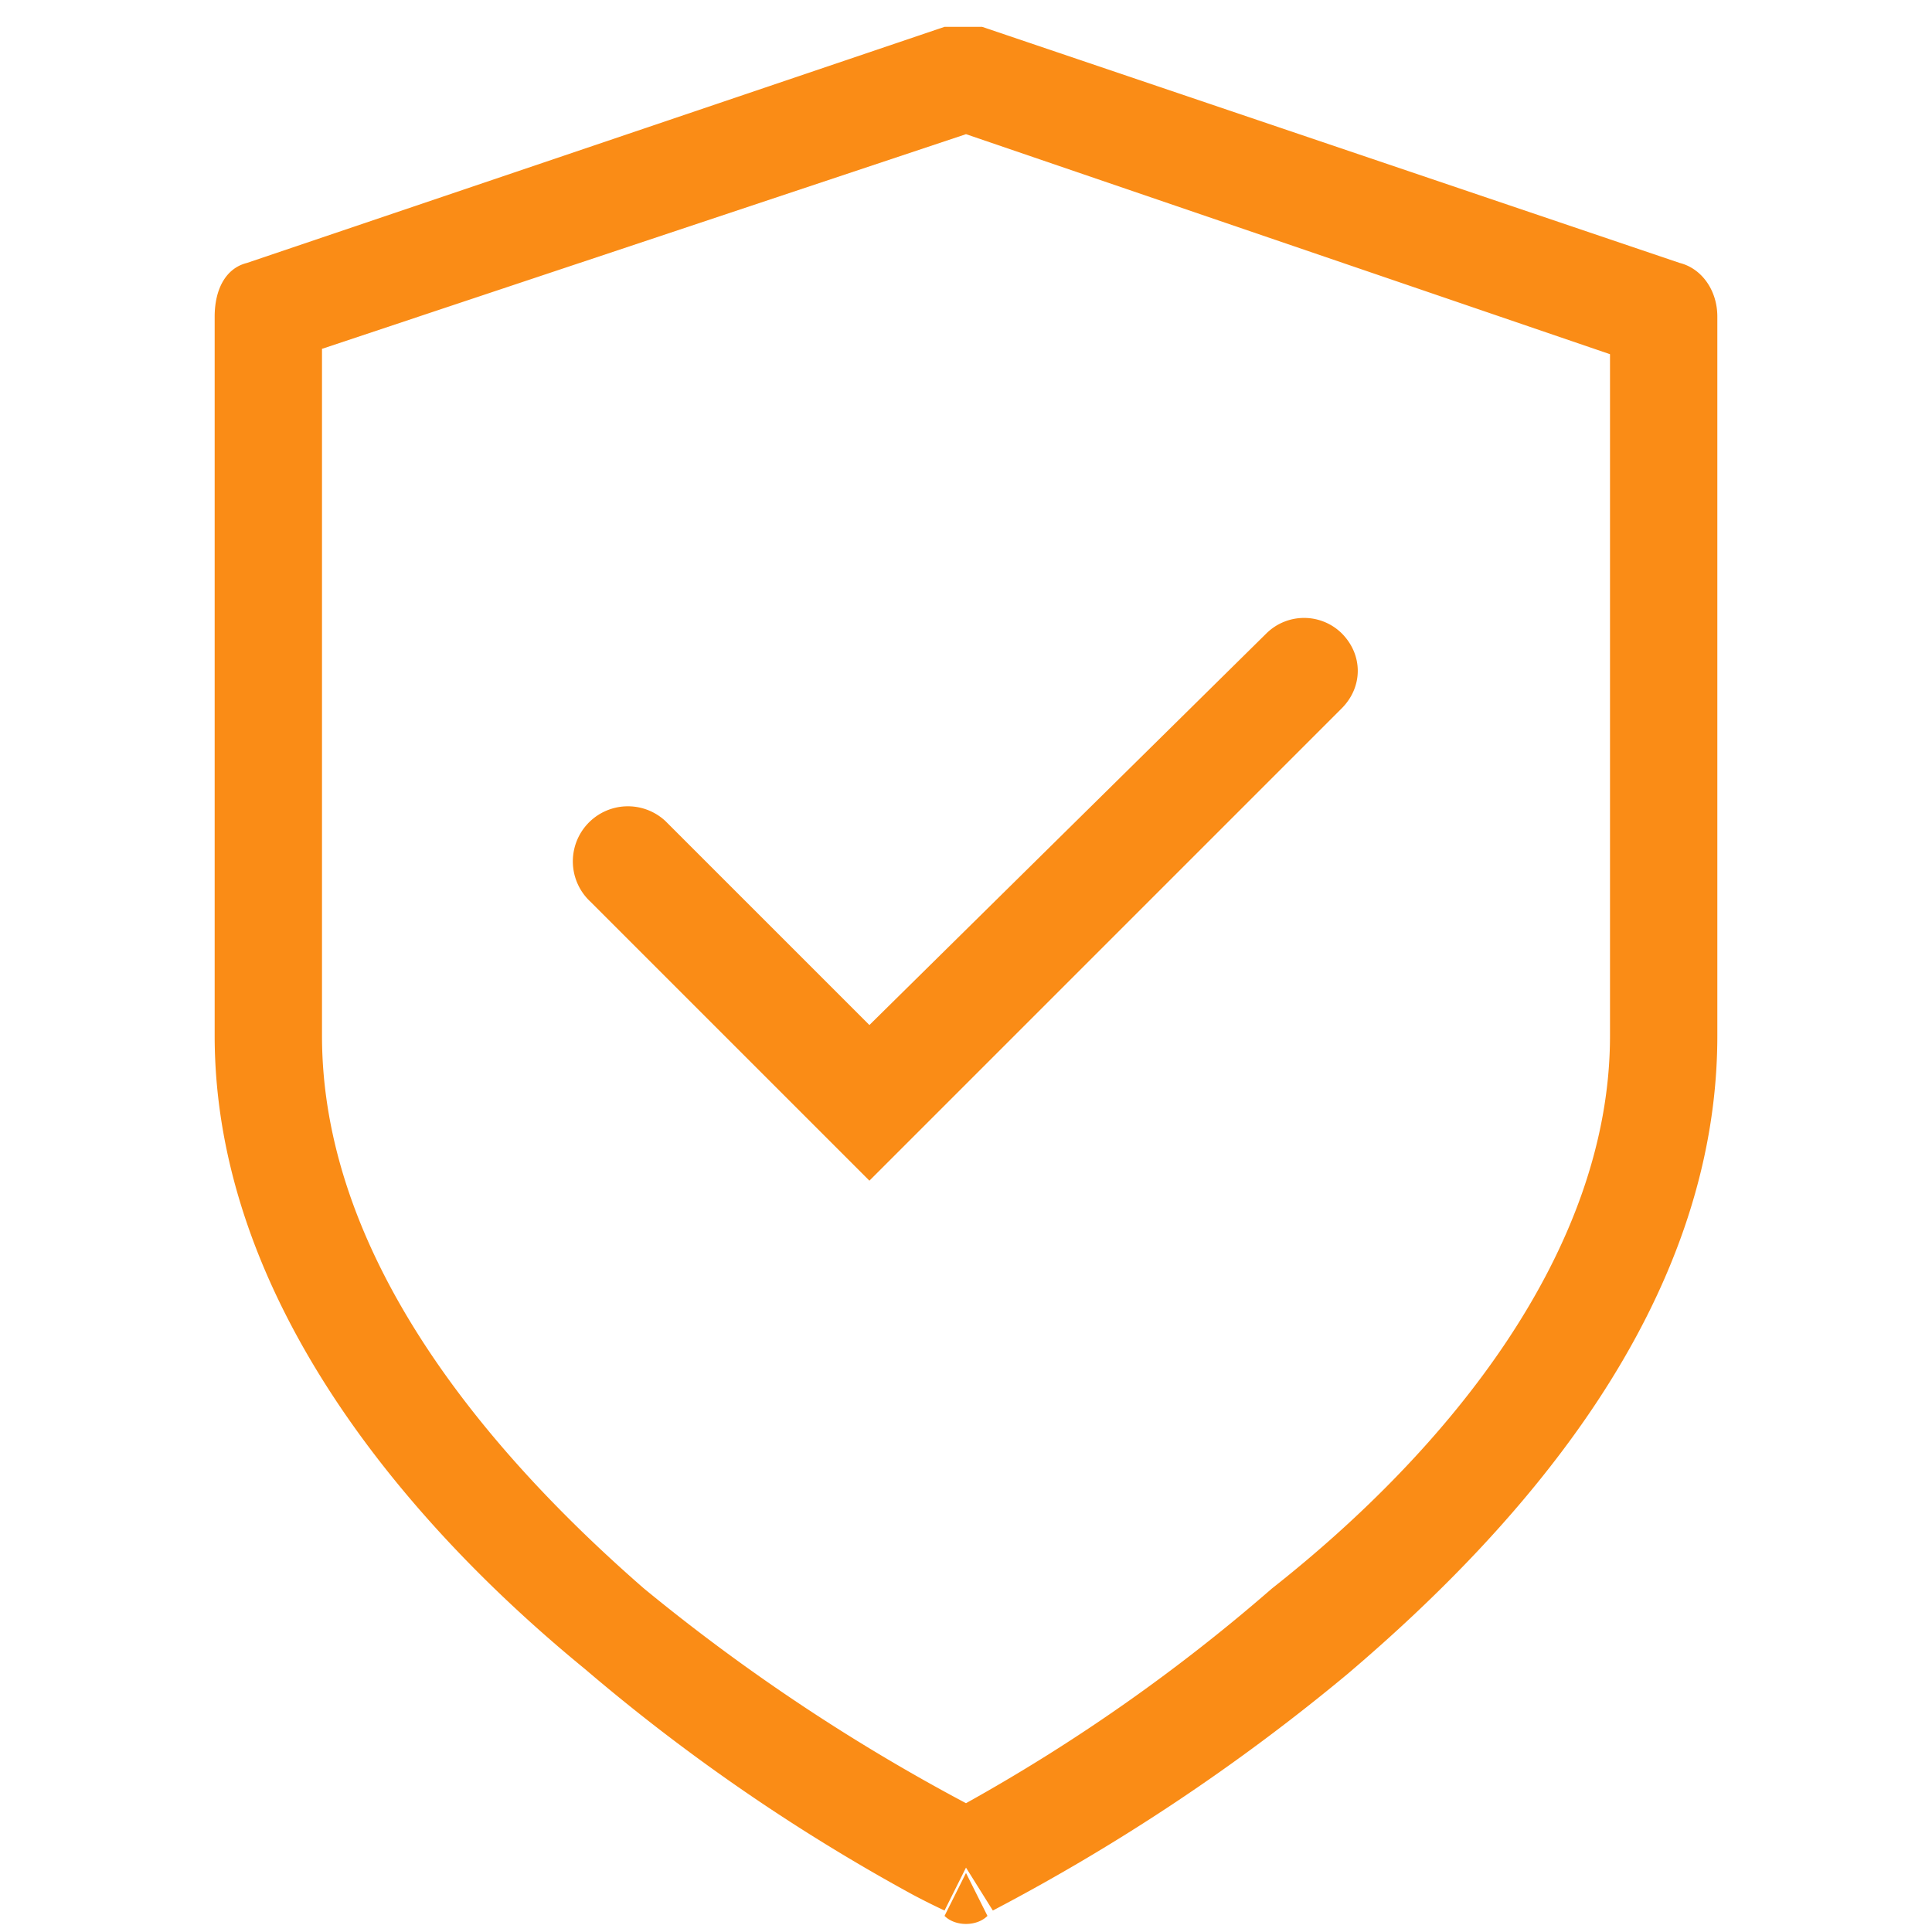
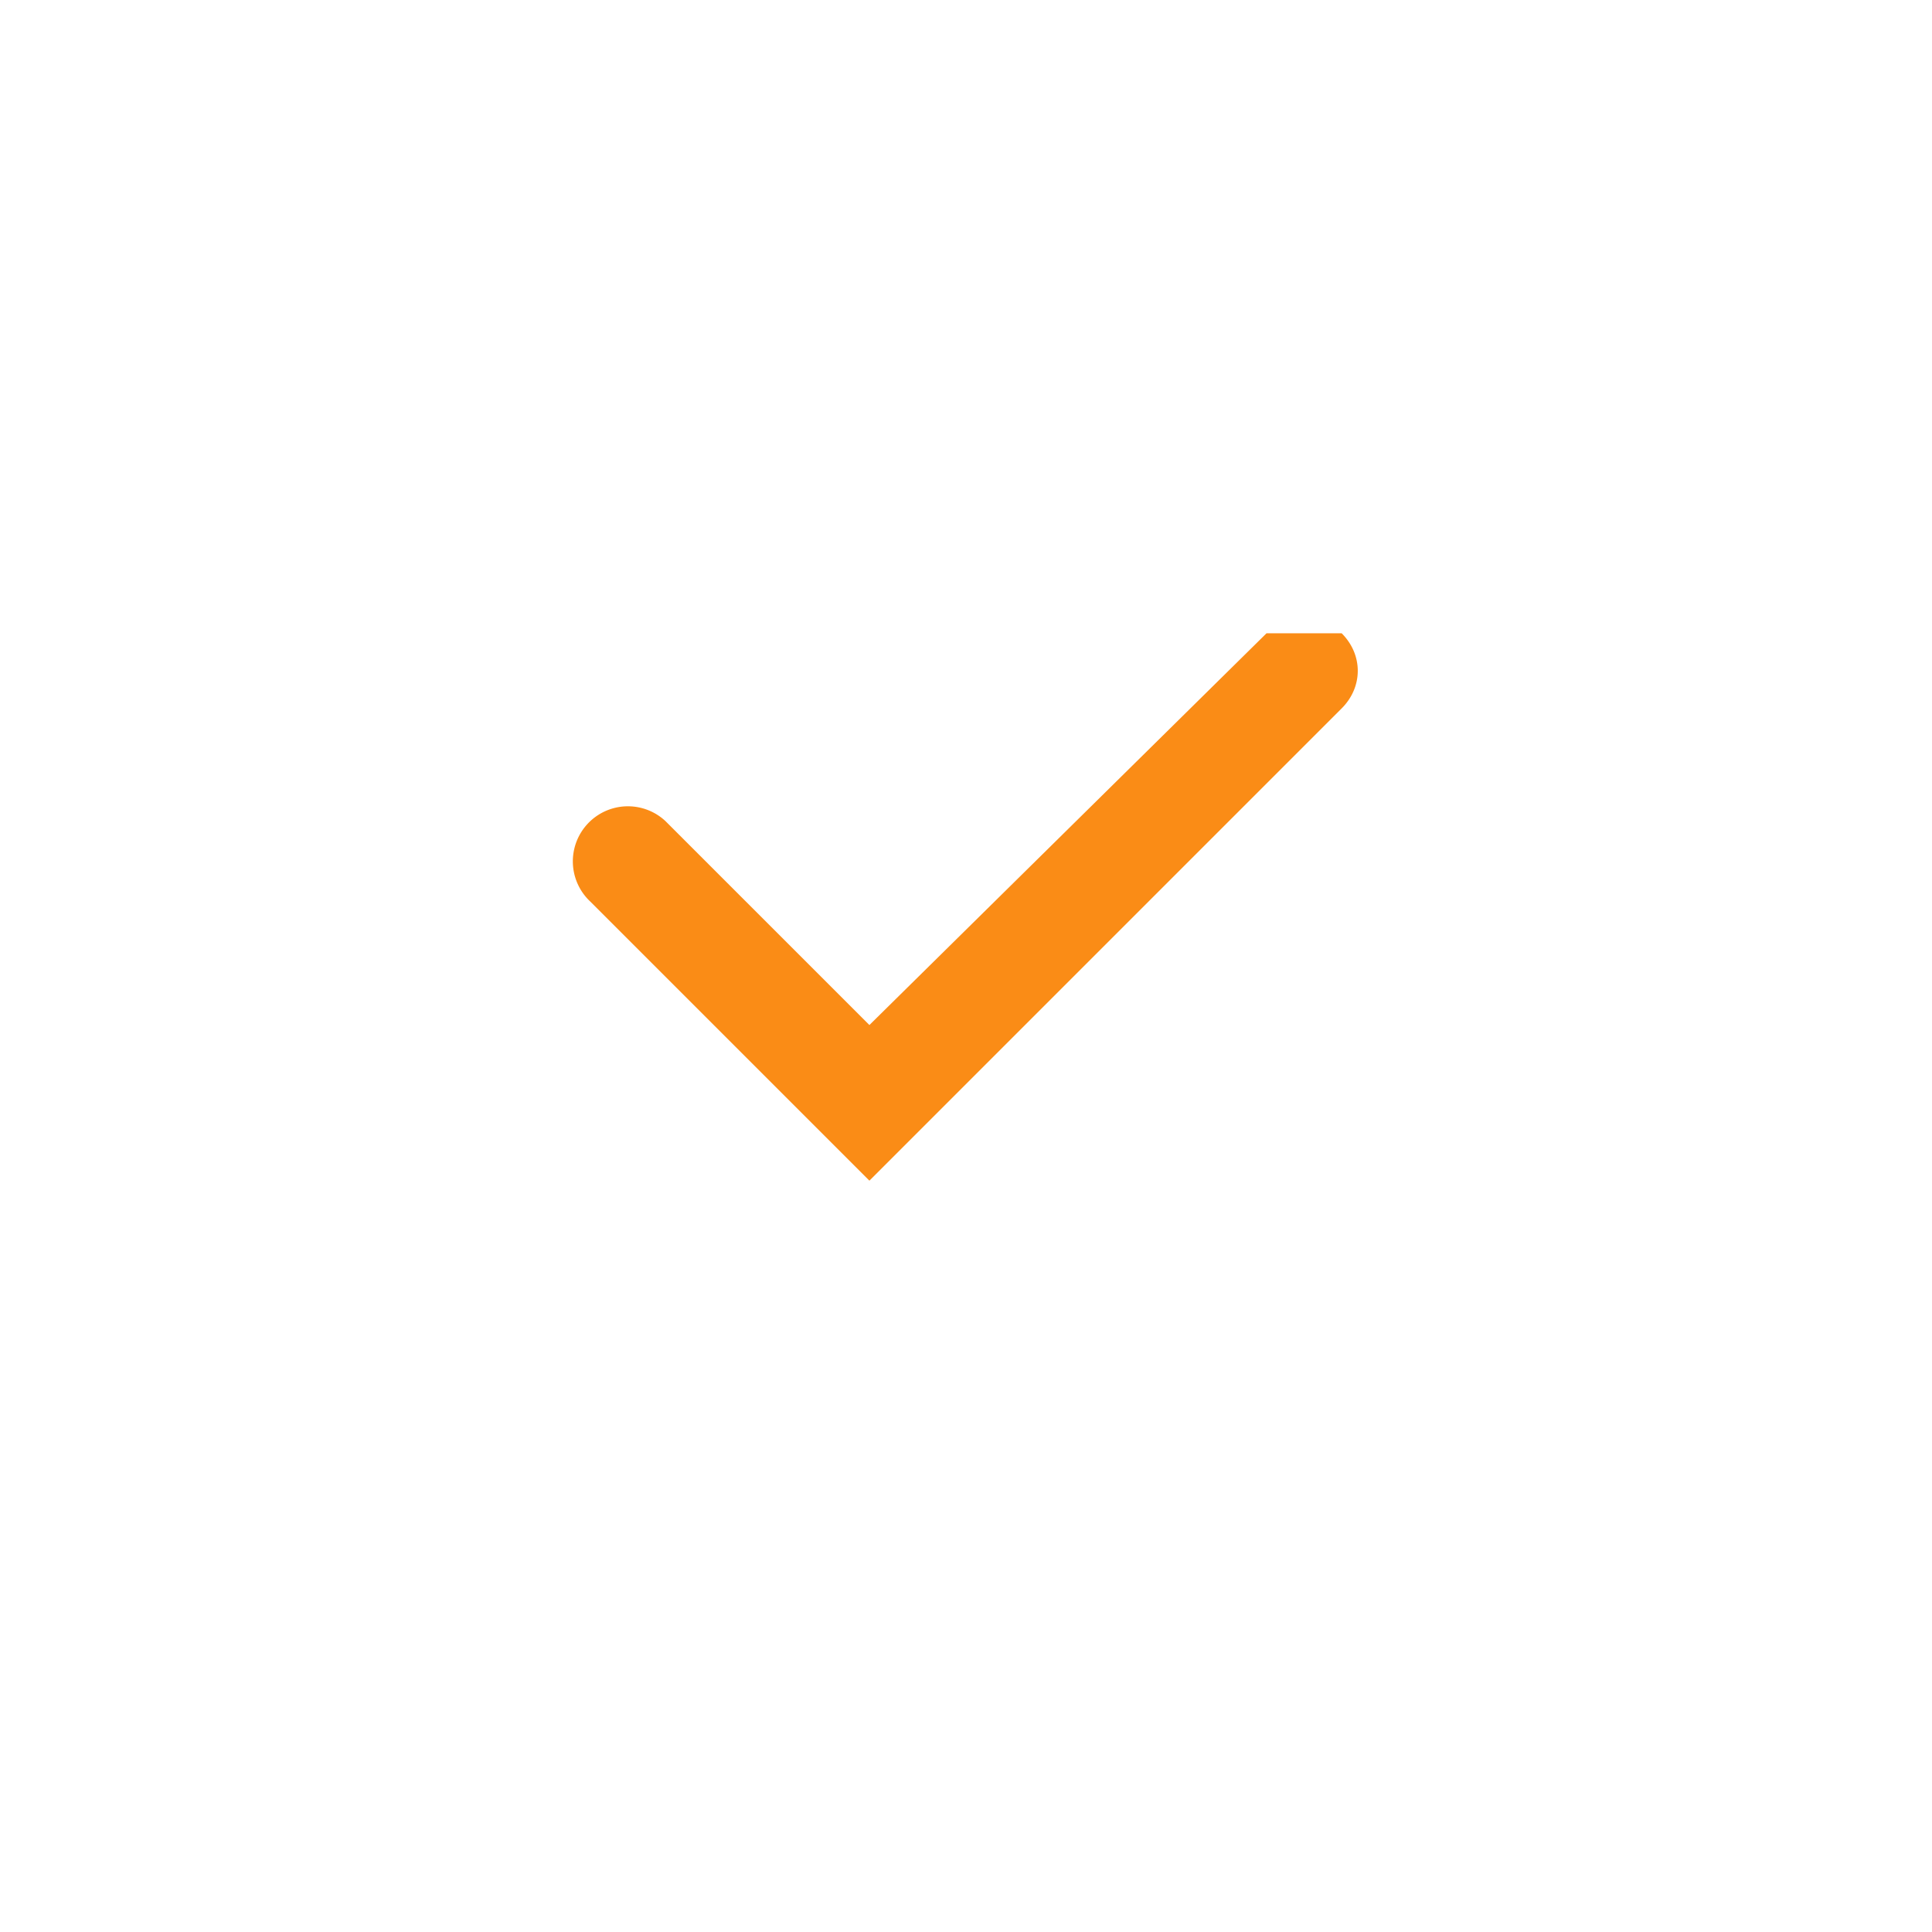
<svg xmlns="http://www.w3.org/2000/svg" width="36" height="36" fill="none" viewBox="0 0 36 36">
-   <path fill="#FA8C16" fill-rule="evenodd" d="M25 11.8c.4.4.4 1 0 1.4L16.2 22 11 16.8a1 1 0 0 1 1.4-1.5l3.8 3.8 7.4-7.3a1 1 0 0 1 1.4 0Z" clip-rule="evenodd" />
-   <path fill="#FA8C16" fill-rule="evenodd" d="M17.7.5h.6l13 4.4c.4.1.7.5.7 1v13.4c0 5-3.6 9.1-6.9 11.9a37.7 37.7 0 0 1-6.6 4.4l-.5-.8-.4.8a12.8 12.8 0 0 1-.6-.3 35.8 35.8 0 0 1-6.1-4.2C7.6 28.4 4 24.2 4 19.3V5.9c0-.5.2-.9.6-1l13-4.4ZM6 6.5v12.8c0 4 2.9 7.6 6 10.3a36.1 36.1 0 0 0 6 4 33.4 33.4 0 0 0 5.7-4C27 27 30 23.3 30 19.3V6.6L18 2.5l-12 4Zm12 28.4-.4.8c.2.2.6.2.8 0l-.4-.8Z" clip-rule="evenodd" />
+   <path fill="#FA8C16" fill-rule="evenodd" d="M25 11.8c.4.4.4 1 0 1.4L16.2 22 11 16.8a1 1 0 0 1 1.4-1.5l3.8 3.8 7.4-7.3Z" clip-rule="evenodd" />
</svg>